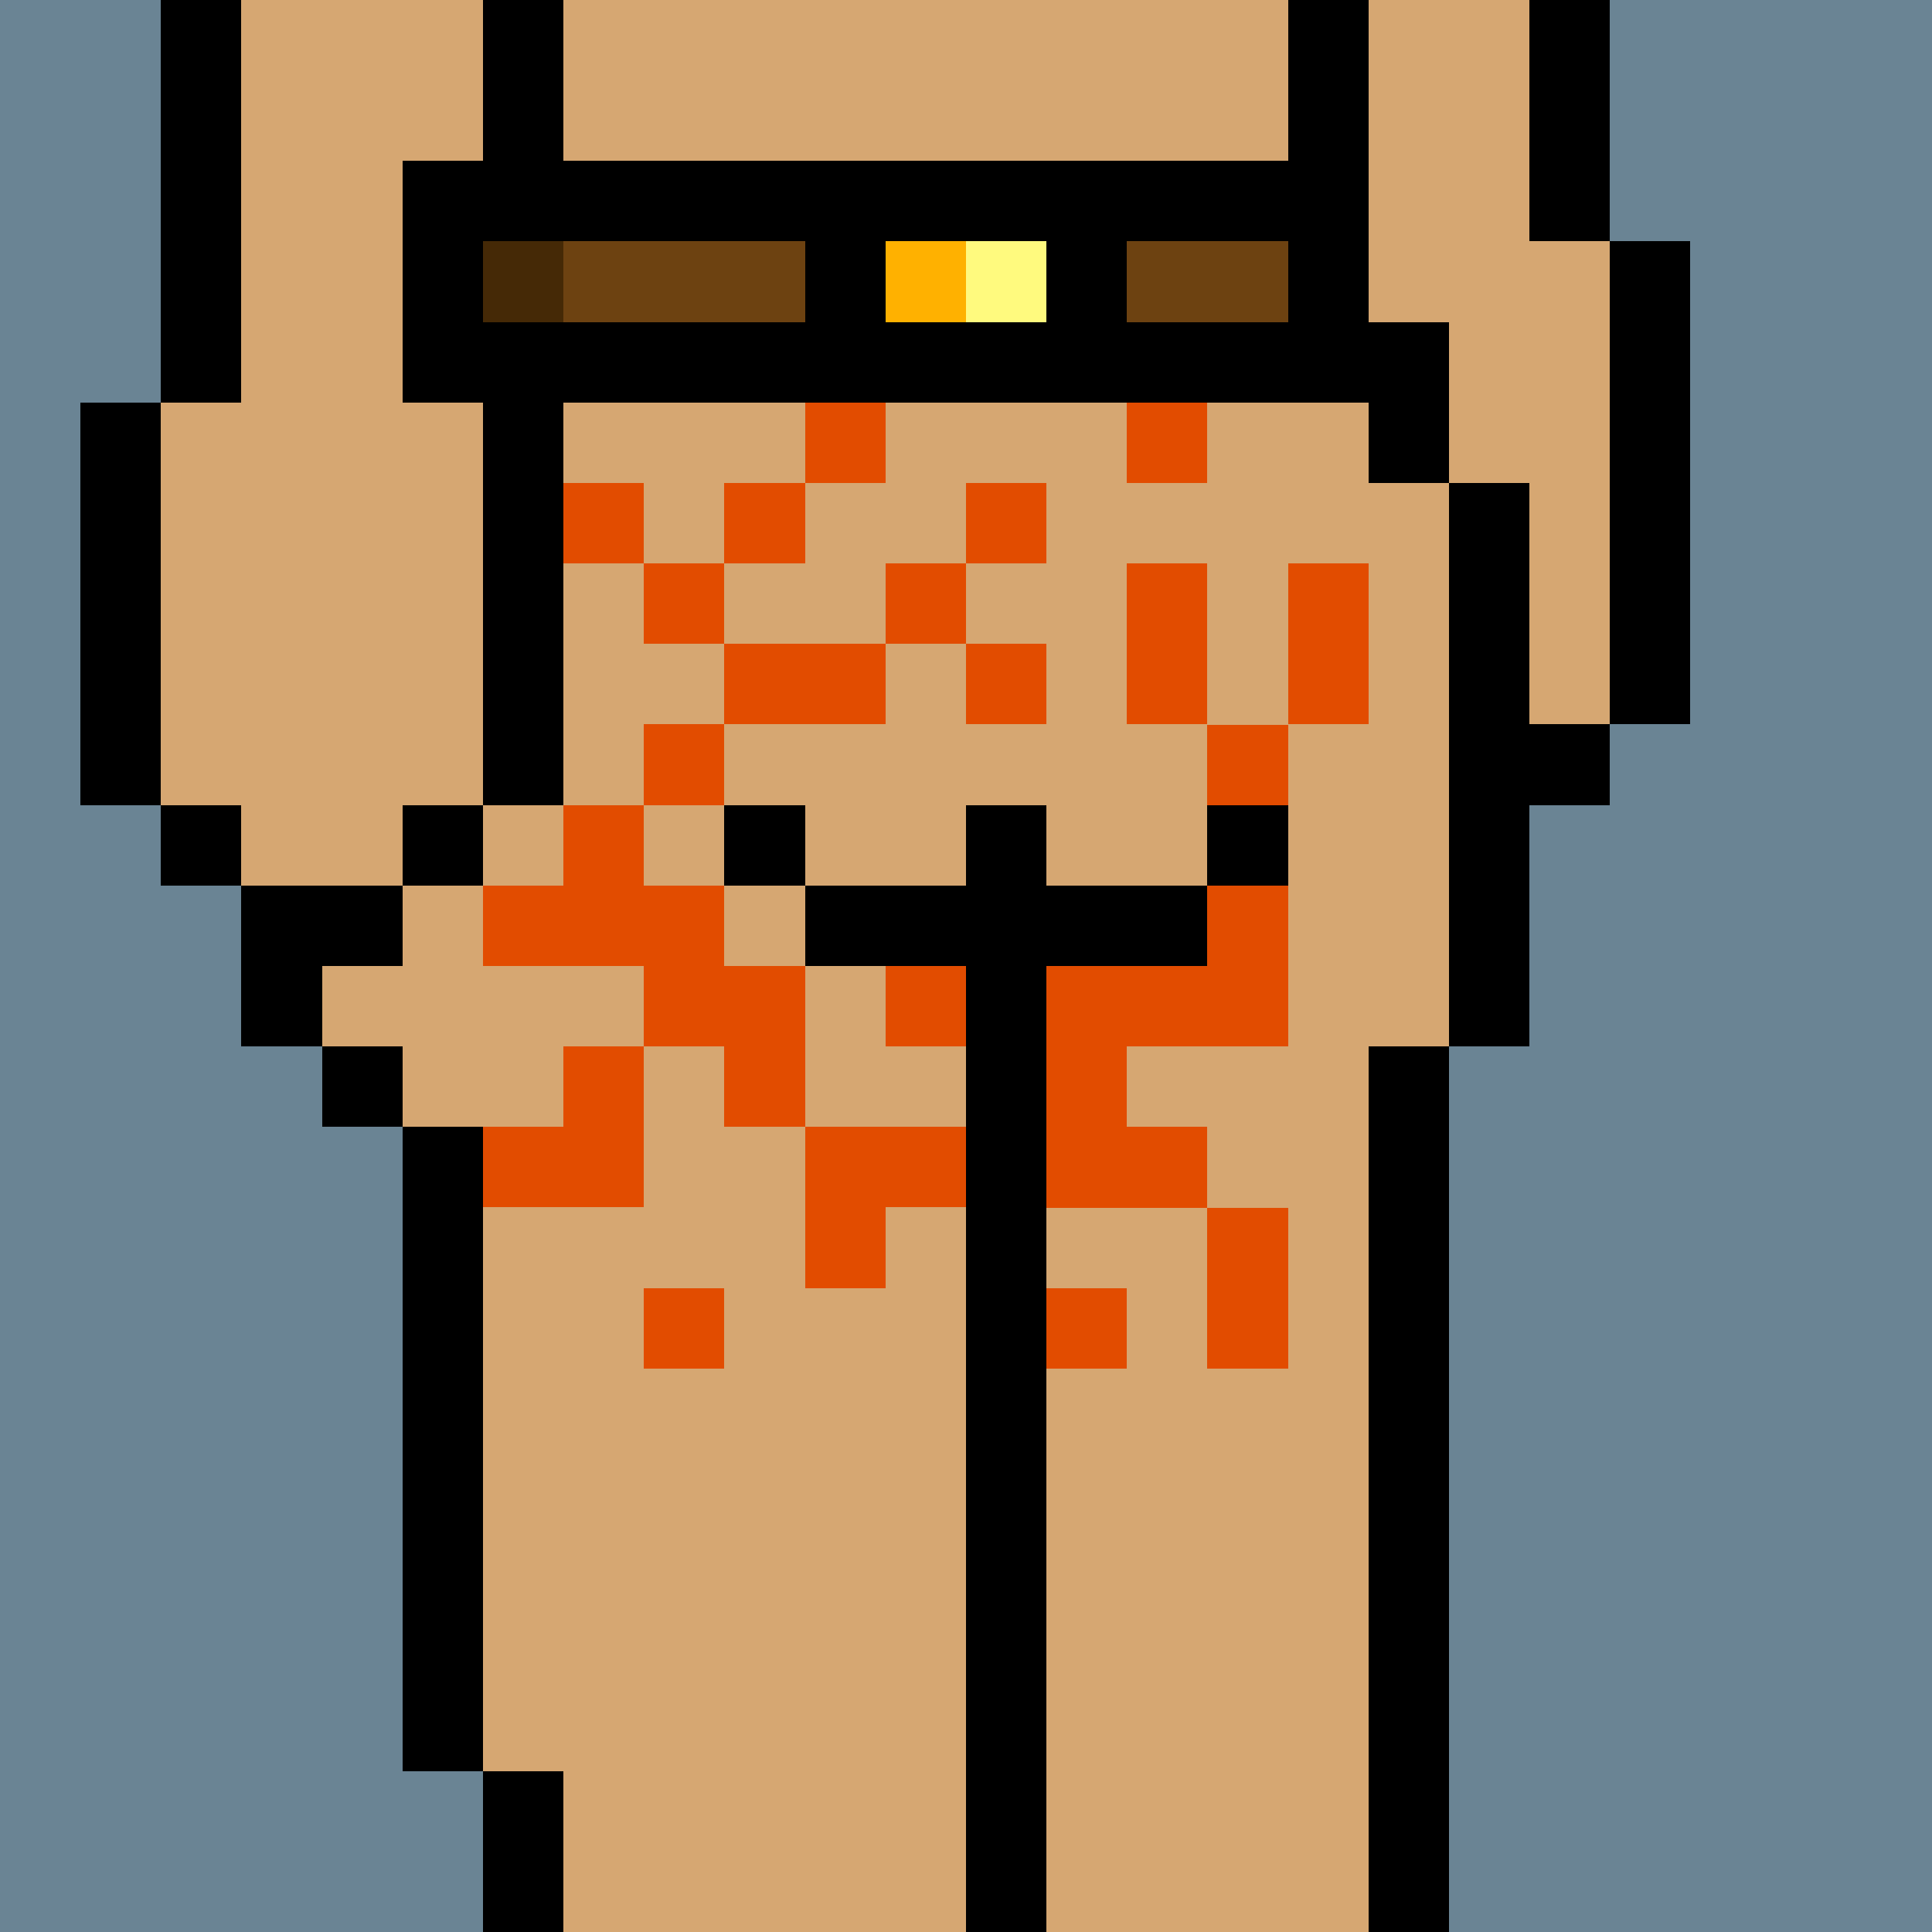
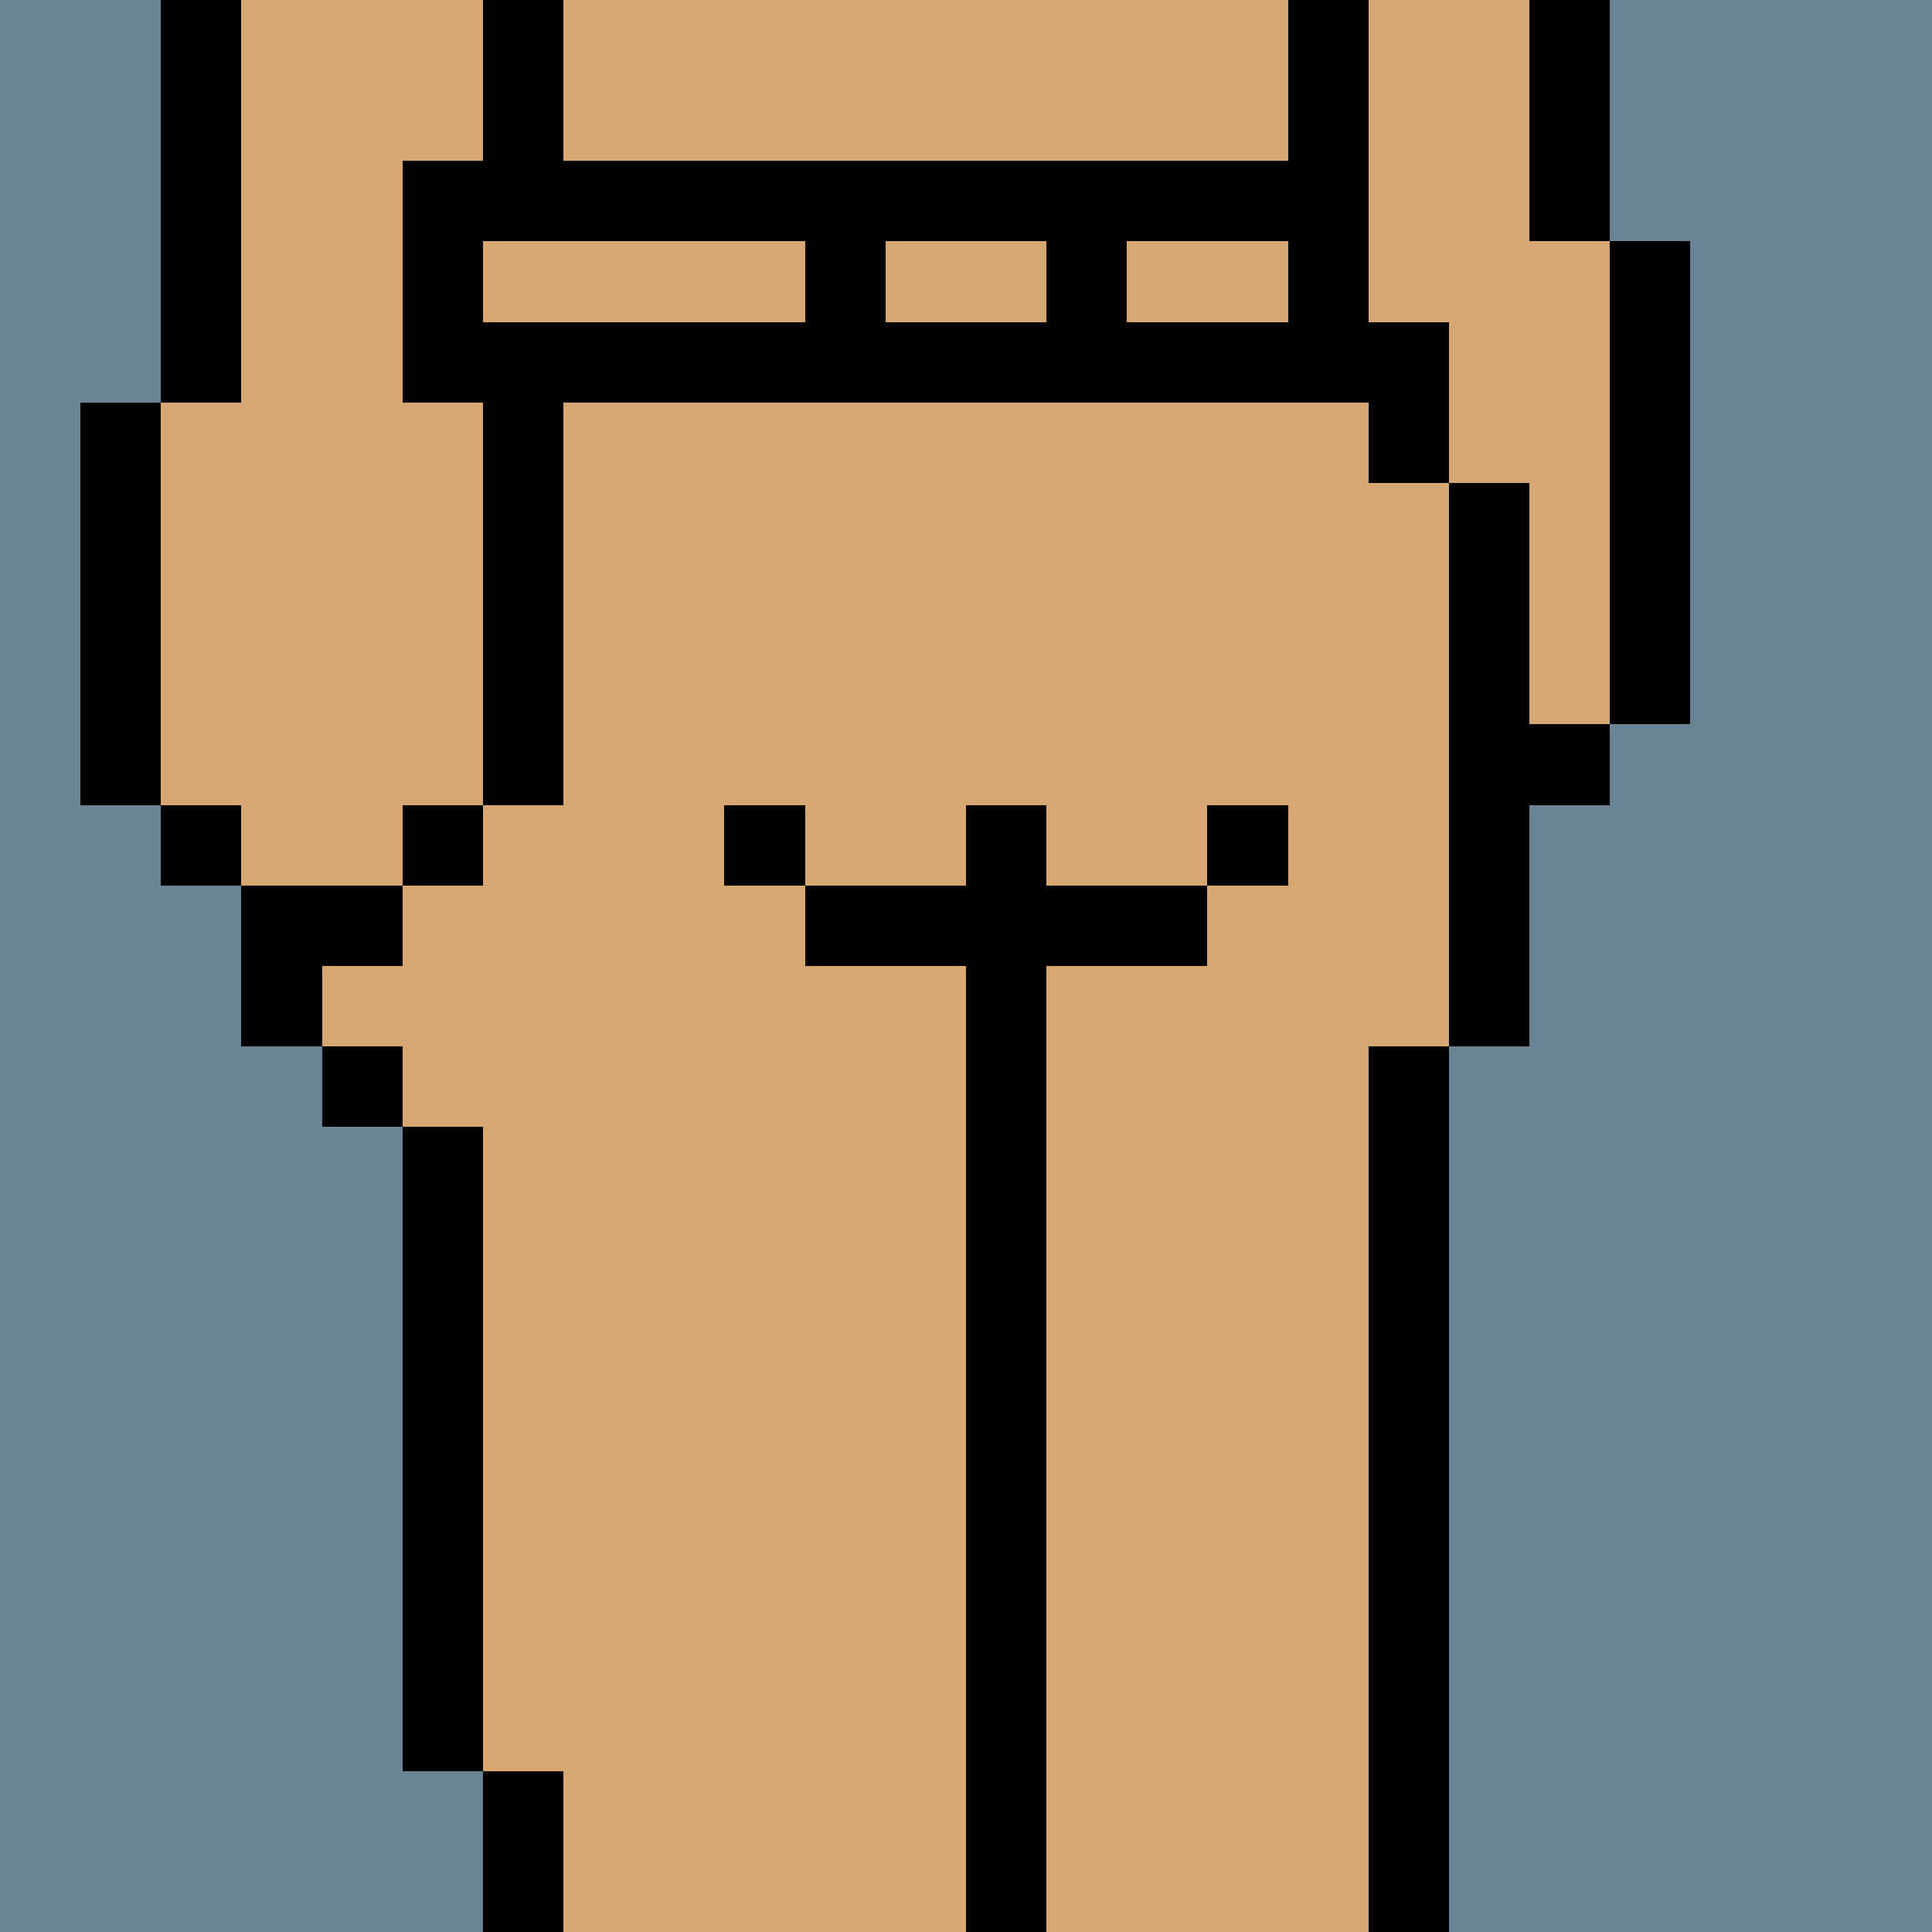
<svg xmlns="http://www.w3.org/2000/svg" width="336" height="336" viewBox="0 0 24 24" fill-rule="evenodd" shape-rendering="crispEdges">
  <path id="bg" fill="#6a8494" d="M0 0h24v24H0z" />
  <g id="bods.001">
    <path d="M13 24V13h-1v11h1zm-6 0v-2H6v2h1zm11 0V13h-1v11h1zM6 22v-8H5v8h1zm-1-9H4v1h1v-1zm0-2H3v2h1v-1h1v-1zm-2-1H2v1h1v-1zm3 0H5v1h1v-1zm-4 0V5H1v5h1zm5 0V5H6v5h1zm12 3v-3h1V9h-1V6h-1v7h1zm2-4V3h-1v6h1zm-3-3V4h-1v2h1zM3 5V0H2v5h1zm3 0V2H5v3h1zm11-1V0h-1v4h1zm3-1V0h-1v3h1zM7 2V0H6v2h1z" />
    <path fill="#d6a772" d="M13 24h4V13h1V6h-1V4h-1V0H7v2H6v3h1v5H6v1H5v1H4v1h1v1h1v8h1v2h5V13h1v11zm6-21V0h-2v4h1v2h1v3h1V3h-1zM6 5H5V2h1V0H3v5H2v5h1v1h2v-1h1V5z" />
  </g>
  <g id="pube.106">
-     <path fill="#e24c00" d="M14 16h-1v1h1v-1zm-5 0H8v1h1v-1zm7 1v-2h-1v2h1zm-4-3h-2v2h1v-1h1v-1zm-4 1v-2H7v1H6v1h2zm6-3v-1h-1v4h2v-1h-1v-1h2v-2h-1v1h-1zm-8 0h2v1h1v1h1v-2H9v-1H8v-1H7v1H6v1zm6 0h-1v1h1v-1zm-1 0v-2h-1v2h1zm2-3V8h-1v3h1v-1h1V9h-1zm3 0h-1v1h1V9zM9 9H8v1h1V9zm8 0V7h-1v2h1zm-2 0V7h-1v2h1zm-4-1H9v1h2V8zM9 7H8v1h1V7zm3 0h-1v1h1V7zM8 6H7v1h1V6zm5 0h-1v1h1V6zm-3 0H9v1h1V6zm5-1h-1v1h1V5zm-4 0h-1v1h1V5zm2-1h-1v1h1V4zM8 4H7v1h1V4zm8-1h-1v1h1V3z" />
-   </g>
+     </g>
  <g id="junk.025">
-     <path fill="#d6a772" d="M15 10h-1V9h-3v1h-1v1h2v-1h1v1h2v-1z" />
+     <path fill="#d6a772" d="M15 10V9h-3v1h-1v1h2v-1h1v1h2v-1z" />
    <path d="M10 12h2v1h1v-1h2v-1h-2v-1h-1v1h-2v1zm0-2H9v1h1v-1zm6 0h-1v1h1v-1z" />
  </g>
  <g id="wear.167">
    <path d="M13 4V3h-2v1h2zm4 0h-3V3h2V2H6v1h4v1H6v1h11V4z" />
-     <path fill="#452906" d="M6 3h1v1H6z" />
-     <path fill="#6d4211" d="M7 4h3V3H7v1zm7 0h2V3h-2v1z" />
-     <path fill="#ffb100" d="M11 3h1v1h-1z" />
-     <path fill="#fffa7e" d="M12 3h1v1h-1z" />
  </g>
</svg>